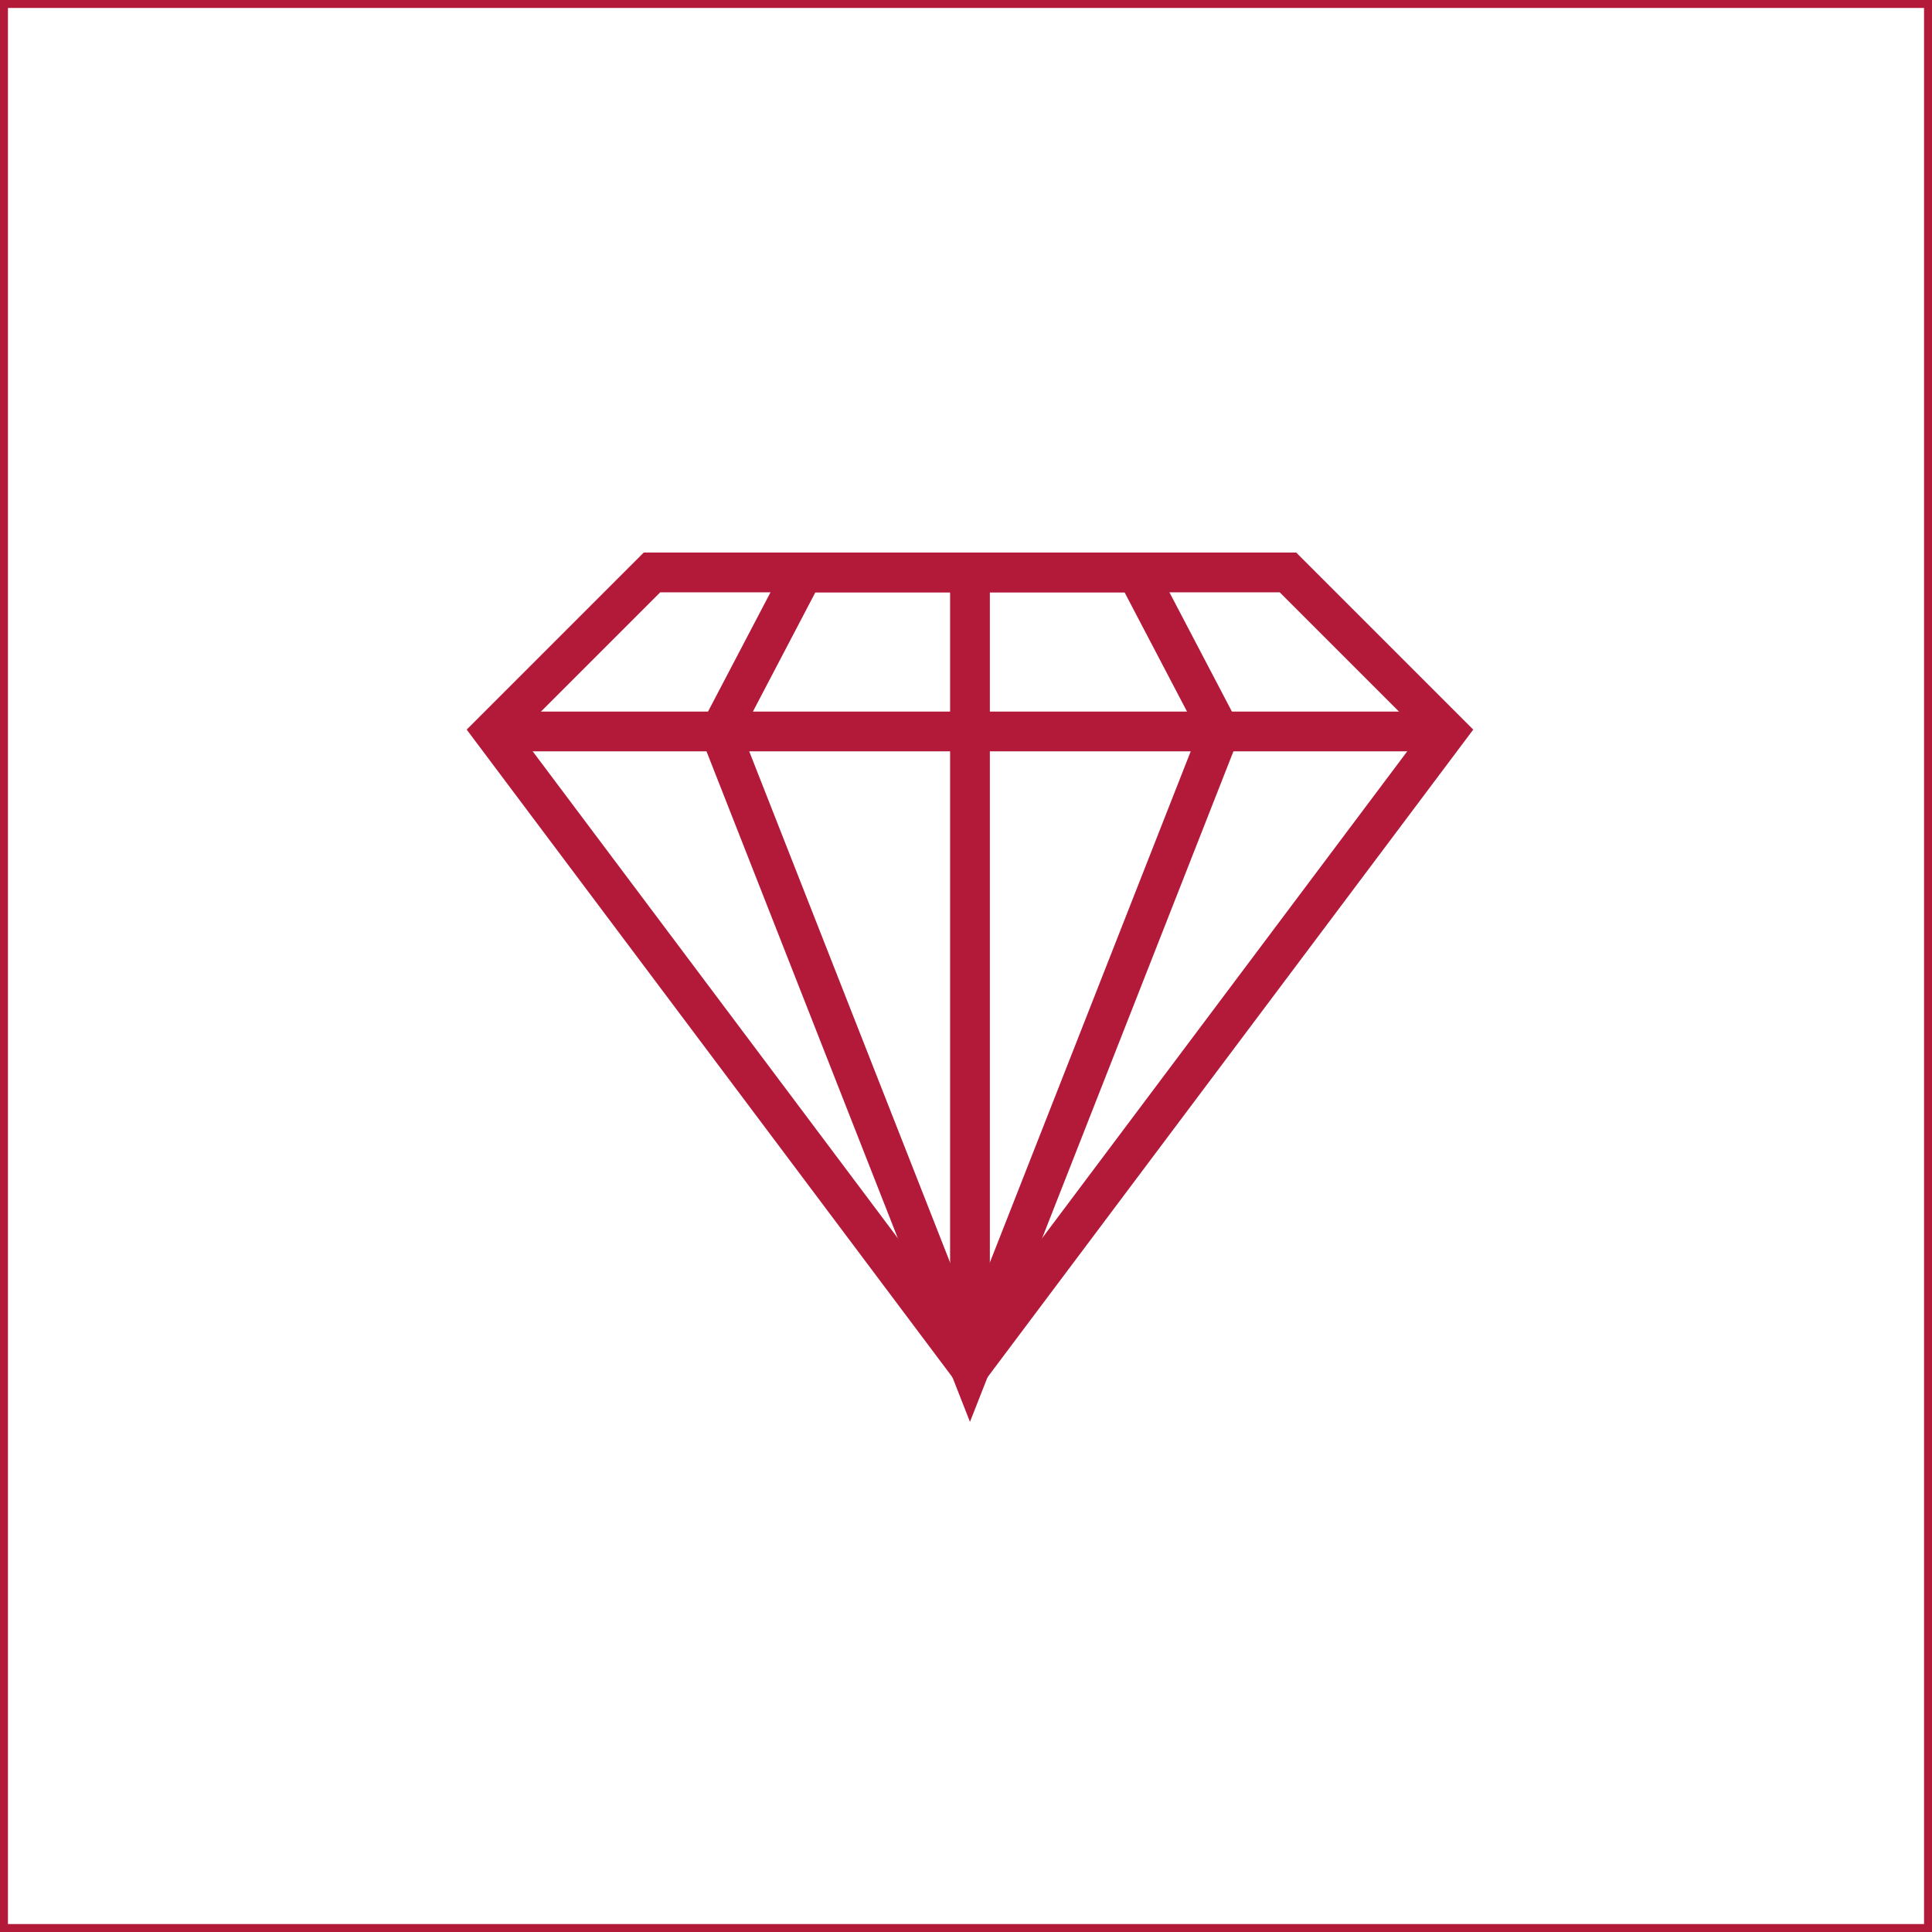
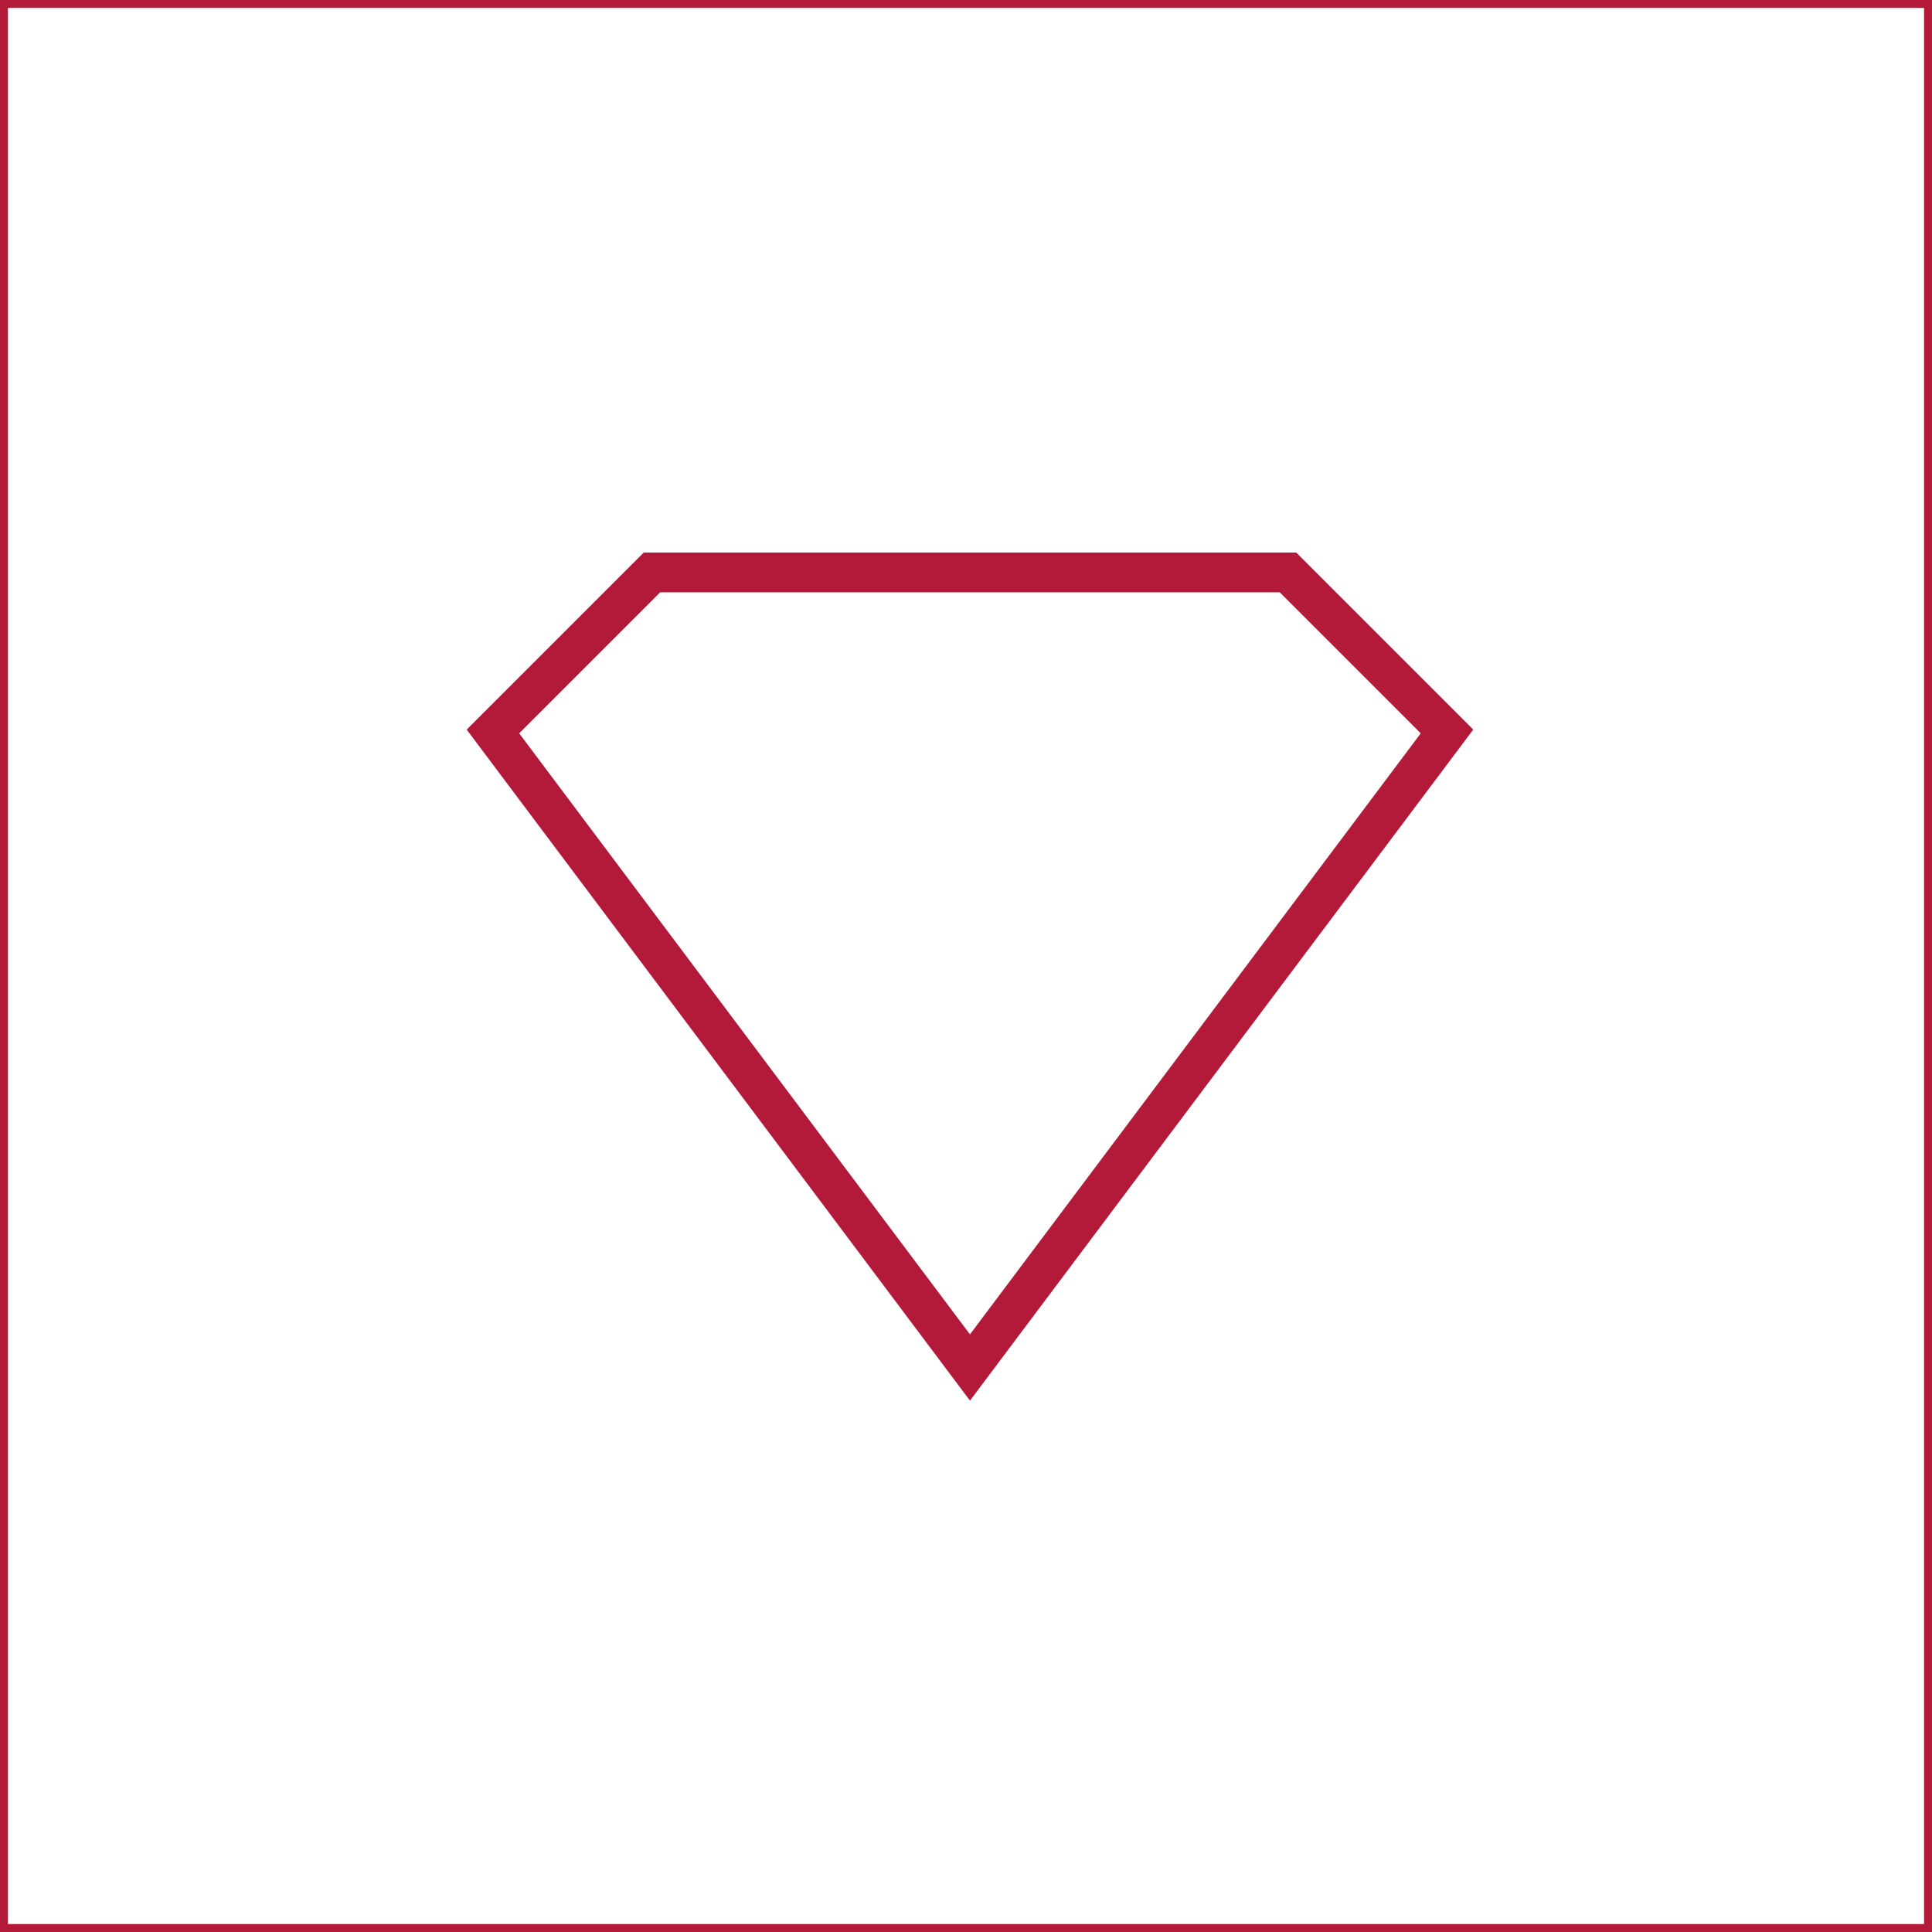
<svg xmlns="http://www.w3.org/2000/svg" width="243" height="243" viewBox="0 0 243 243" fill="none">
  <rect x="0.5" y="0.5" width="242" height="242" stroke="#B31939" />
-   <path d="M122 172L62 92L82 72H161.997L181.997 92L122 172Z" stroke="#B31939" stroke-width="5" stroke-miterlimit="10" />
-   <path d="M122 172L90.565 92L101.043 72H142.955L153.432 92L122 172Z" stroke="#B31939" stroke-width="5" stroke-miterlimit="10" />
-   <path d="M181.997 92H62" stroke="#B31939" stroke-width="5" stroke-miterlimit="10" />
-   <path d="M122 172V72.003" stroke="#B31939" stroke-width="5" stroke-miterlimit="10" />
+   <path d="M122 172L62 92L82 72H161.997L181.997 92Z" stroke="#B31939" stroke-width="5" stroke-miterlimit="10" />
</svg>